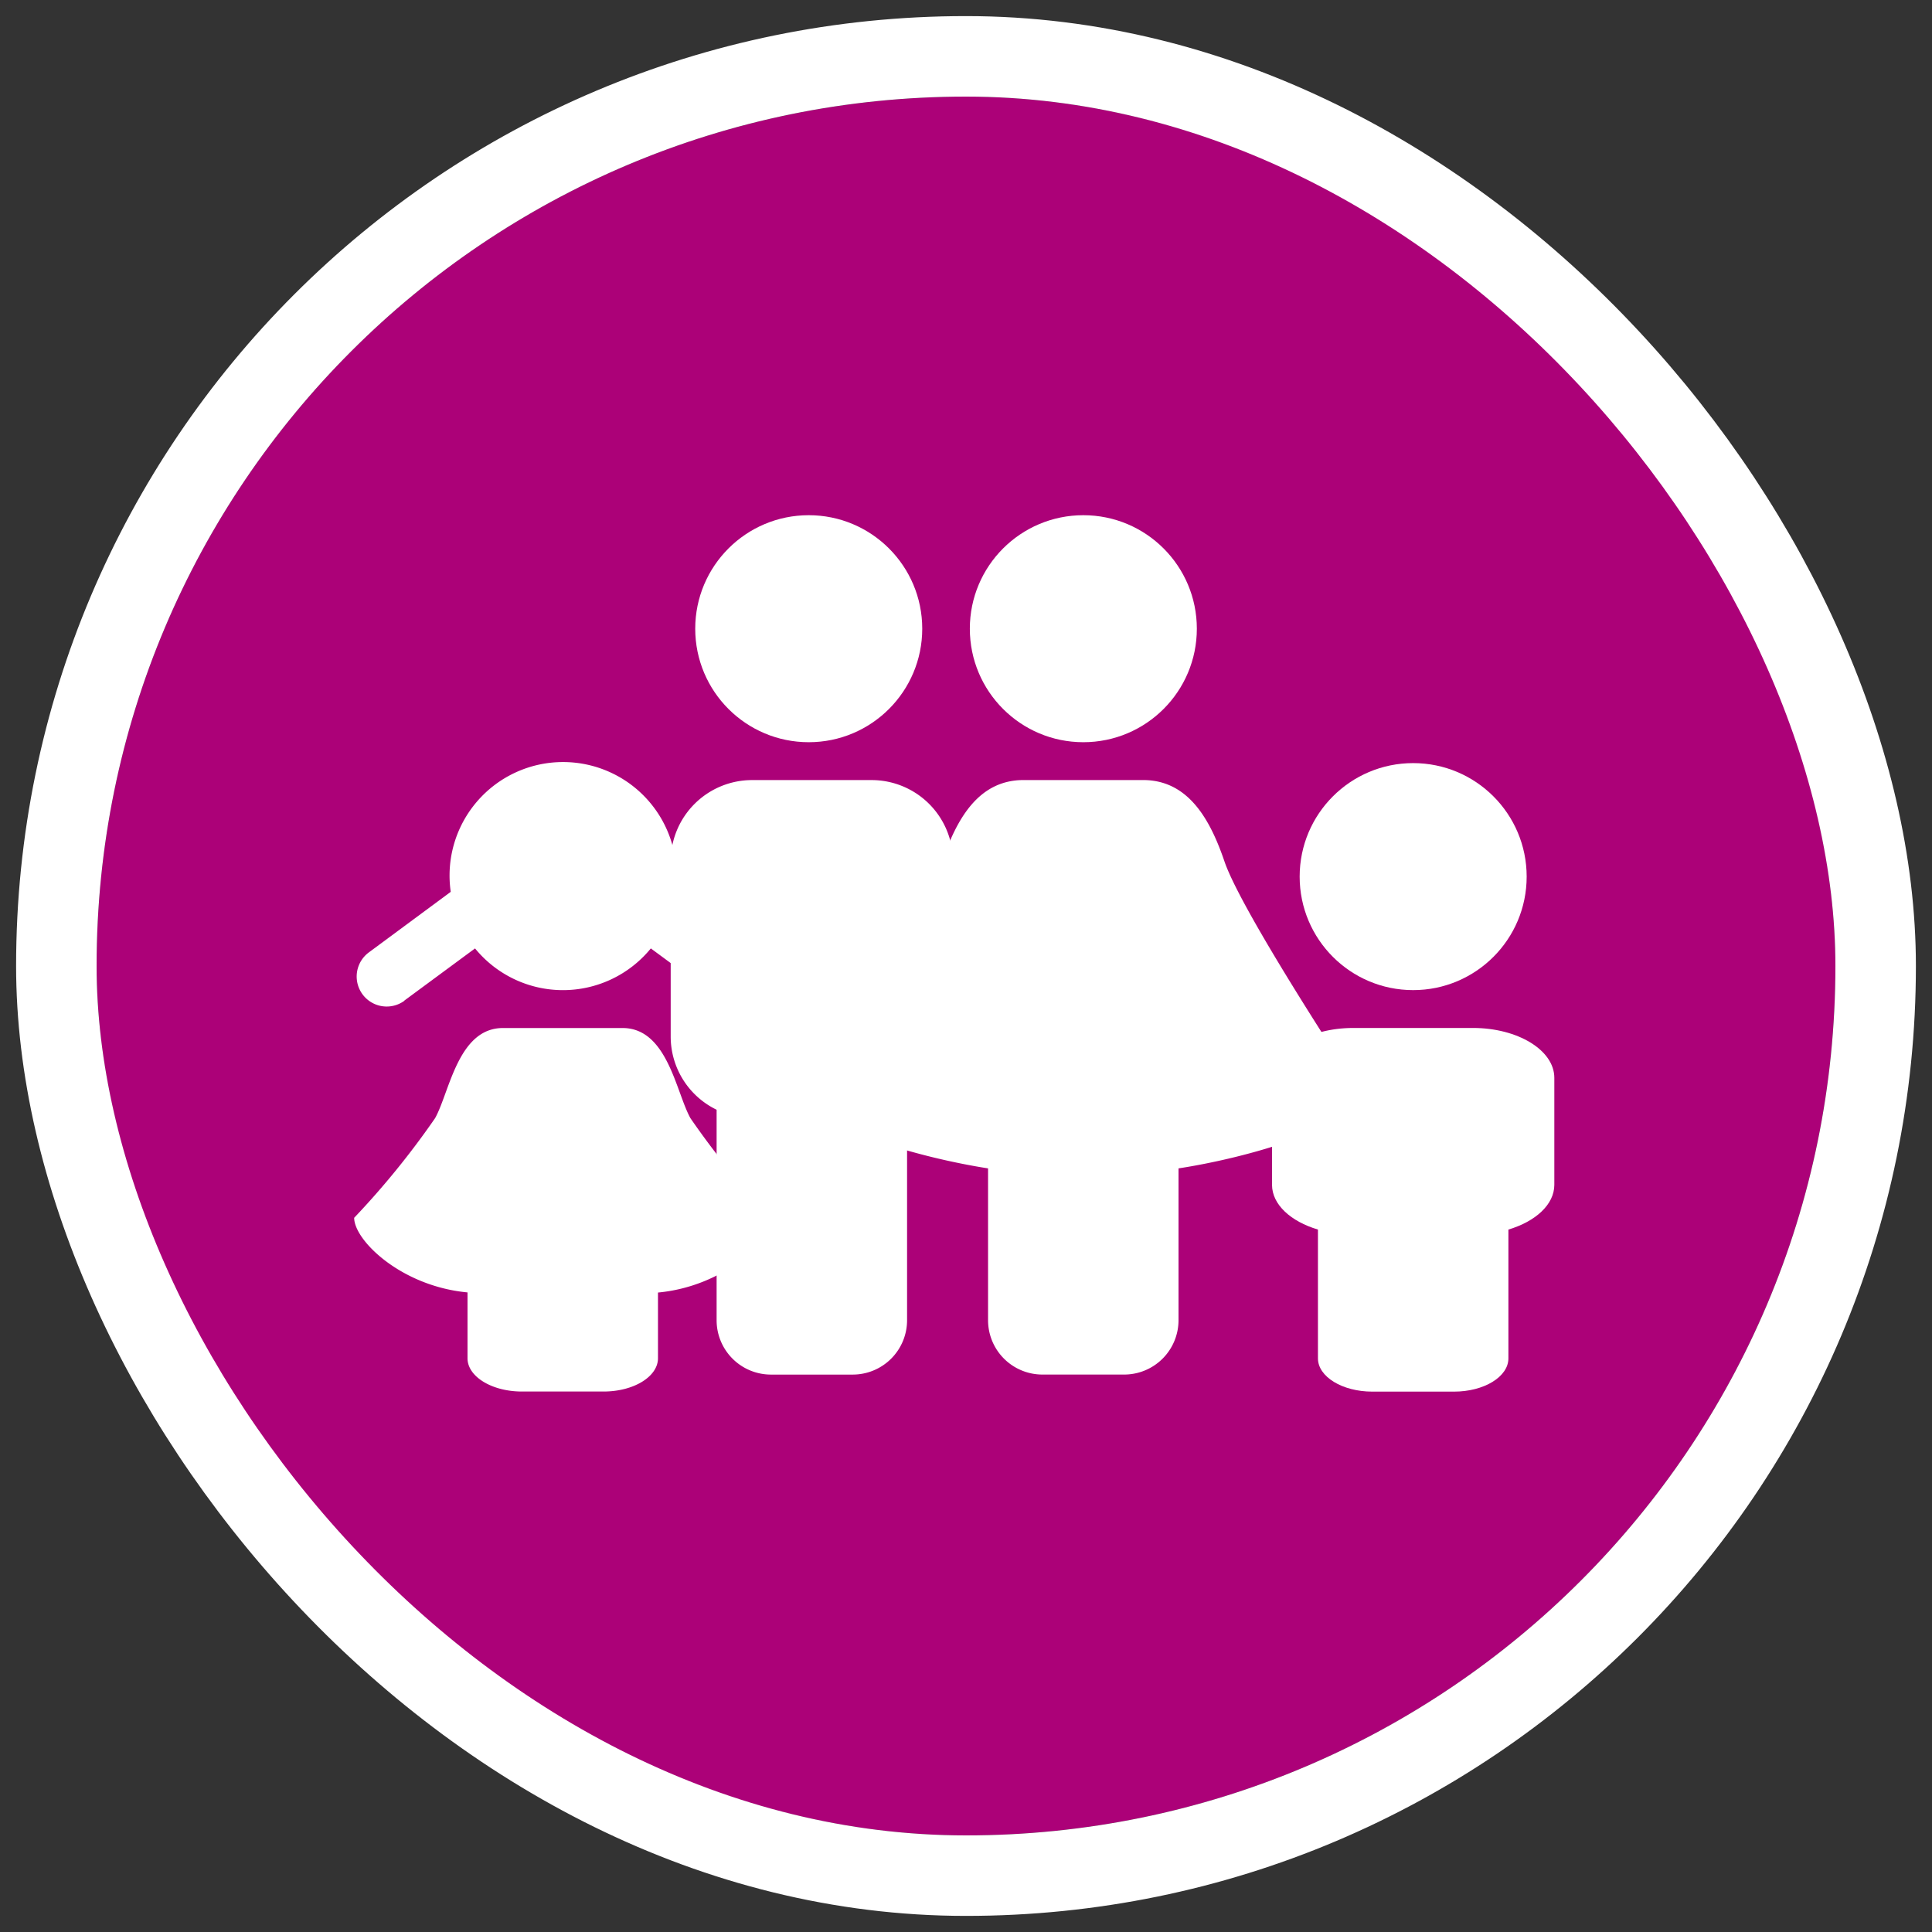
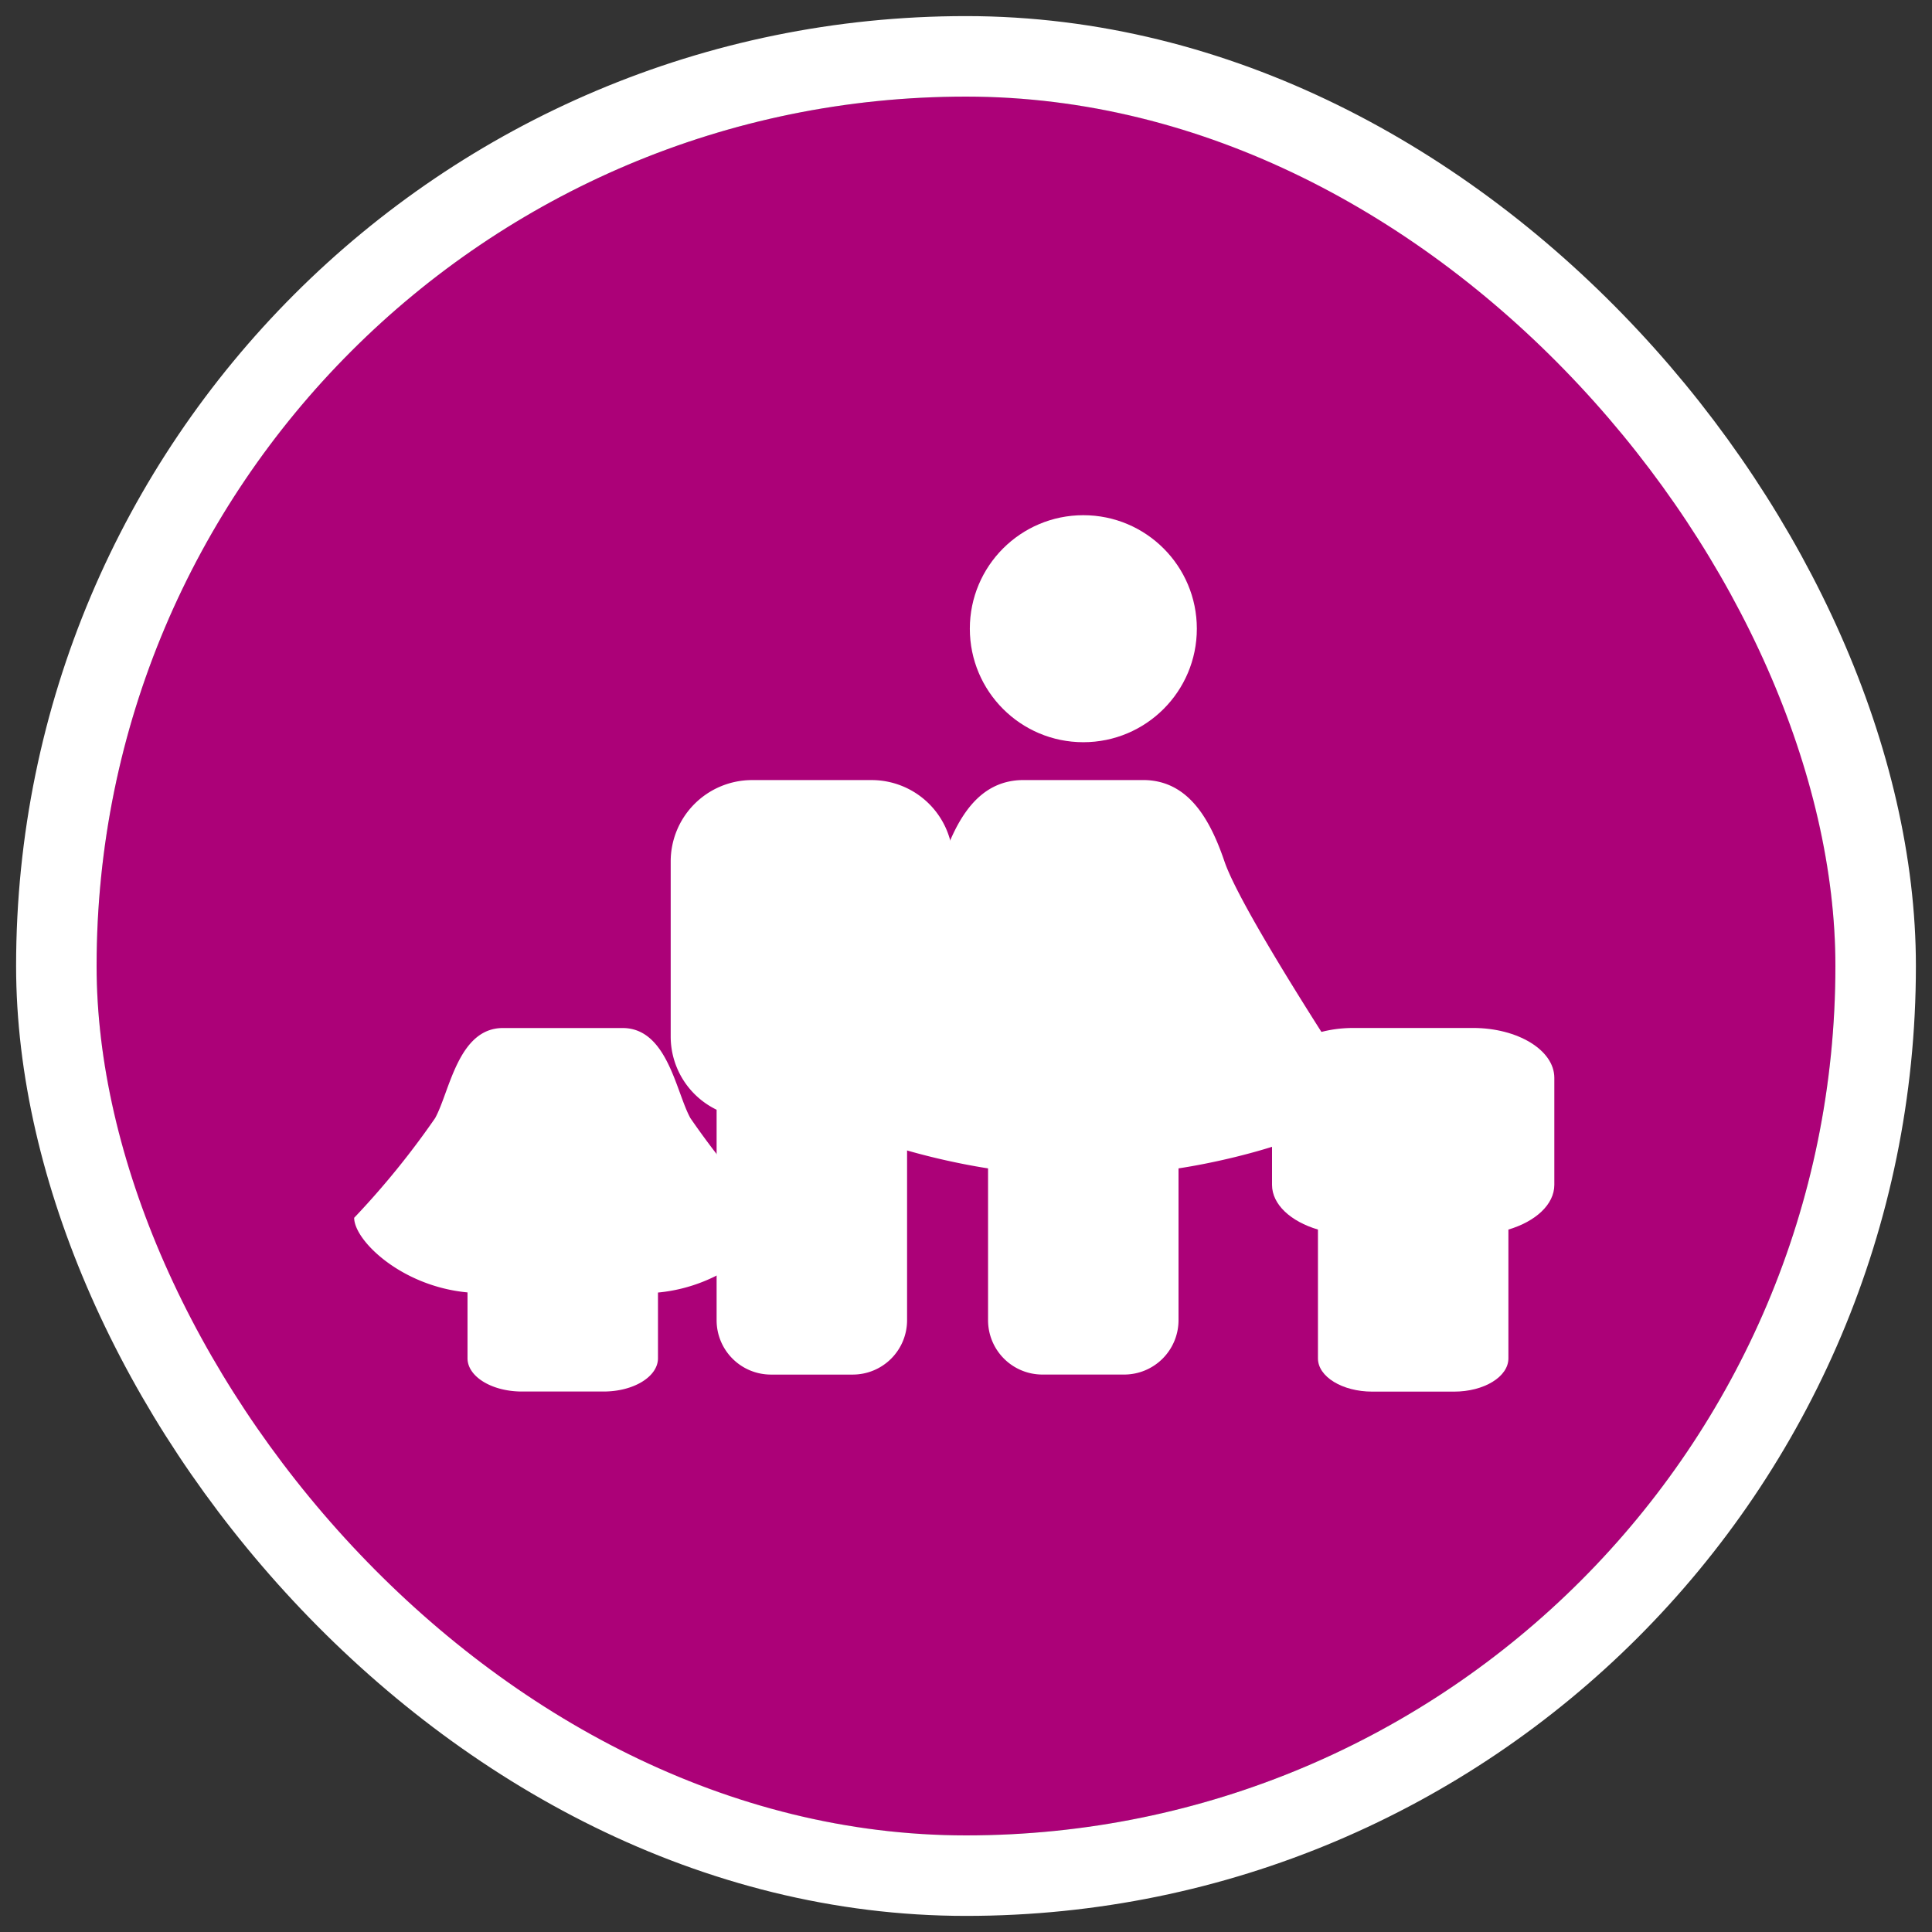
<svg xmlns="http://www.w3.org/2000/svg" width="60" height="60" viewBox="0 0 60 60">
  <rect x="0" y="0" width="60" height="60" fill="#333333" stroke="none" />
  <defs>
    <clipPath id="clip-Bronchostop-Sine-icon-kunden">
      <rect width="60" height="60" />
    </clipPath>
  </defs>
  <g id="Bronchostop-Sine-icon-kunden" clip-path="url(#clip-Bronchostop-Sine-icon-kunden)">
    <g id="Gruppe_6860" data-name="Gruppe 6860" transform="translate(-48 -3566)">
      <g id="Rechteck_2465" data-name="Rechteck 2465" transform="translate(51 3569)" fill="#ac0178" stroke="#fff" stroke-width="2.5">
        <rect width="54" height="54" rx="27" stroke="none" />
        <rect x="-1.25" y="-1.25" width="56.5" height="56.5" rx="28.25" fill="none" />
      </g>
      <g id="Gruppe_6687" data-name="Gruppe 6687" transform="translate(-1621.968 2846.641)">
        <g id="Gruppe_6677" data-name="Gruppe 6677" transform="translate(1680.968 735.359)">
-           <circle id="Ellipse_158" data-name="Ellipse 158" cx="3.525" cy="3.525" r="3.525" transform="translate(10.591)" fill="#fff" />
          <path id="Pfad_4610" data-name="Pfad 4610" d="M1724.851,755h-3.711a2.528,2.528,0,0,0-2.528,2.528v5.438a2.525,2.525,0,0,0,1.426,2.272v6.537a1.688,1.688,0,0,0,1.688,1.688h2.539a1.688,1.688,0,0,0,1.688-1.688v-6.537a2.525,2.525,0,0,0,1.426-2.272v-5.438A2.528,2.528,0,0,0,1724.851,755Z" transform="translate(-1708.783 -746.774)" fill="#fff" />
          <g id="Gruppe_6675" data-name="Gruppe 6675" transform="translate(28.504 7.699)">
-             <circle id="Ellipse_159" data-name="Ellipse 159" cx="3.525" cy="3.525" r="3.525" transform="translate(0.858)" fill="#fff" />
            <path id="Pfad_4611" data-name="Pfad 4611" d="M1796.374,773.383h-3.712c-1.4,0-2.527.692-2.527,1.546v3.326c0,.612.583,1.139,1.426,1.389v4c0,.57.756,1.033,1.688,1.033h2.539c.932,0,1.688-.462,1.688-1.033v-4c.843-.25,1.426-.778,1.426-1.389v-3.326C1798.9,774.075,1797.77,773.383,1796.374,773.383Z" transform="translate(-1790.135 -765.158)" fill="#fff" />
          </g>
          <g id="Gruppe_6676" data-name="Gruppe 6676" transform="translate(0 7.699)">
            <path id="Pfad_4612" data-name="Pfad 4612" d="M1691.41,776.185c-.45-.808-.713-2.8-2.109-2.8h-3.712c-1.4,0-1.659,1.994-2.109,2.8a25.709,25.709,0,0,1-2.513,3.094c0,.7,1.459,2.125,3.52,2.317v2.045c0,.57.756,1.033,1.688,1.033h2.539c.933,0,1.688-.462,1.688-1.033V781.6c2.06-.192,3.519-1.619,3.519-2.317A25.748,25.748,0,0,1,1691.41,776.185Z" transform="translate(-1680.968 -765.158)" fill="#fff" />
-             <path id="Pfad_4613" data-name="Pfad 4613" d="M1682.618,761.121l2.2-1.623a3.523,3.523,0,0,0,5.459,0l2.2,1.623a.93.93,0,1,0,1.105-1.5l-2.542-1.88a3.525,3.525,0,1,0-6.977,0l-2.542,1.88a.93.93,0,0,0,1.106,1.5Z" transform="translate(-1681.065 -753.743)" fill="#fff" />
          </g>
        </g>
        <g id="Gruppe_6678" data-name="Gruppe 6678" transform="translate(1695.041 735.359)">
          <circle id="Ellipse_160" data-name="Ellipse 160" cx="3.525" cy="3.525" r="3.525" transform="translate(5.046)" fill="#fff" />
          <path id="Pfad_4614" data-name="Pfad 4614" d="M1760.449,764.64s-3.635-5.489-4.188-7.113c-.45-1.322-1.132-2.528-2.528-2.528h-3.711c-1.4,0-2.078,1.206-2.528,2.528-.553,1.624-4.188,7.113-4.188,7.113,0,1.141,3.553,2.1,5.613,2.419v4.715a1.688,1.688,0,0,0,1.688,1.688h2.539a1.688,1.688,0,0,0,1.688-1.688v-4.715C1756.9,766.745,1760.449,765.781,1760.449,764.64Z" transform="translate(-1743.307 -746.774)" fill="#fff" />
        </g>
      </g>
    </g>
  </g>
</svg>